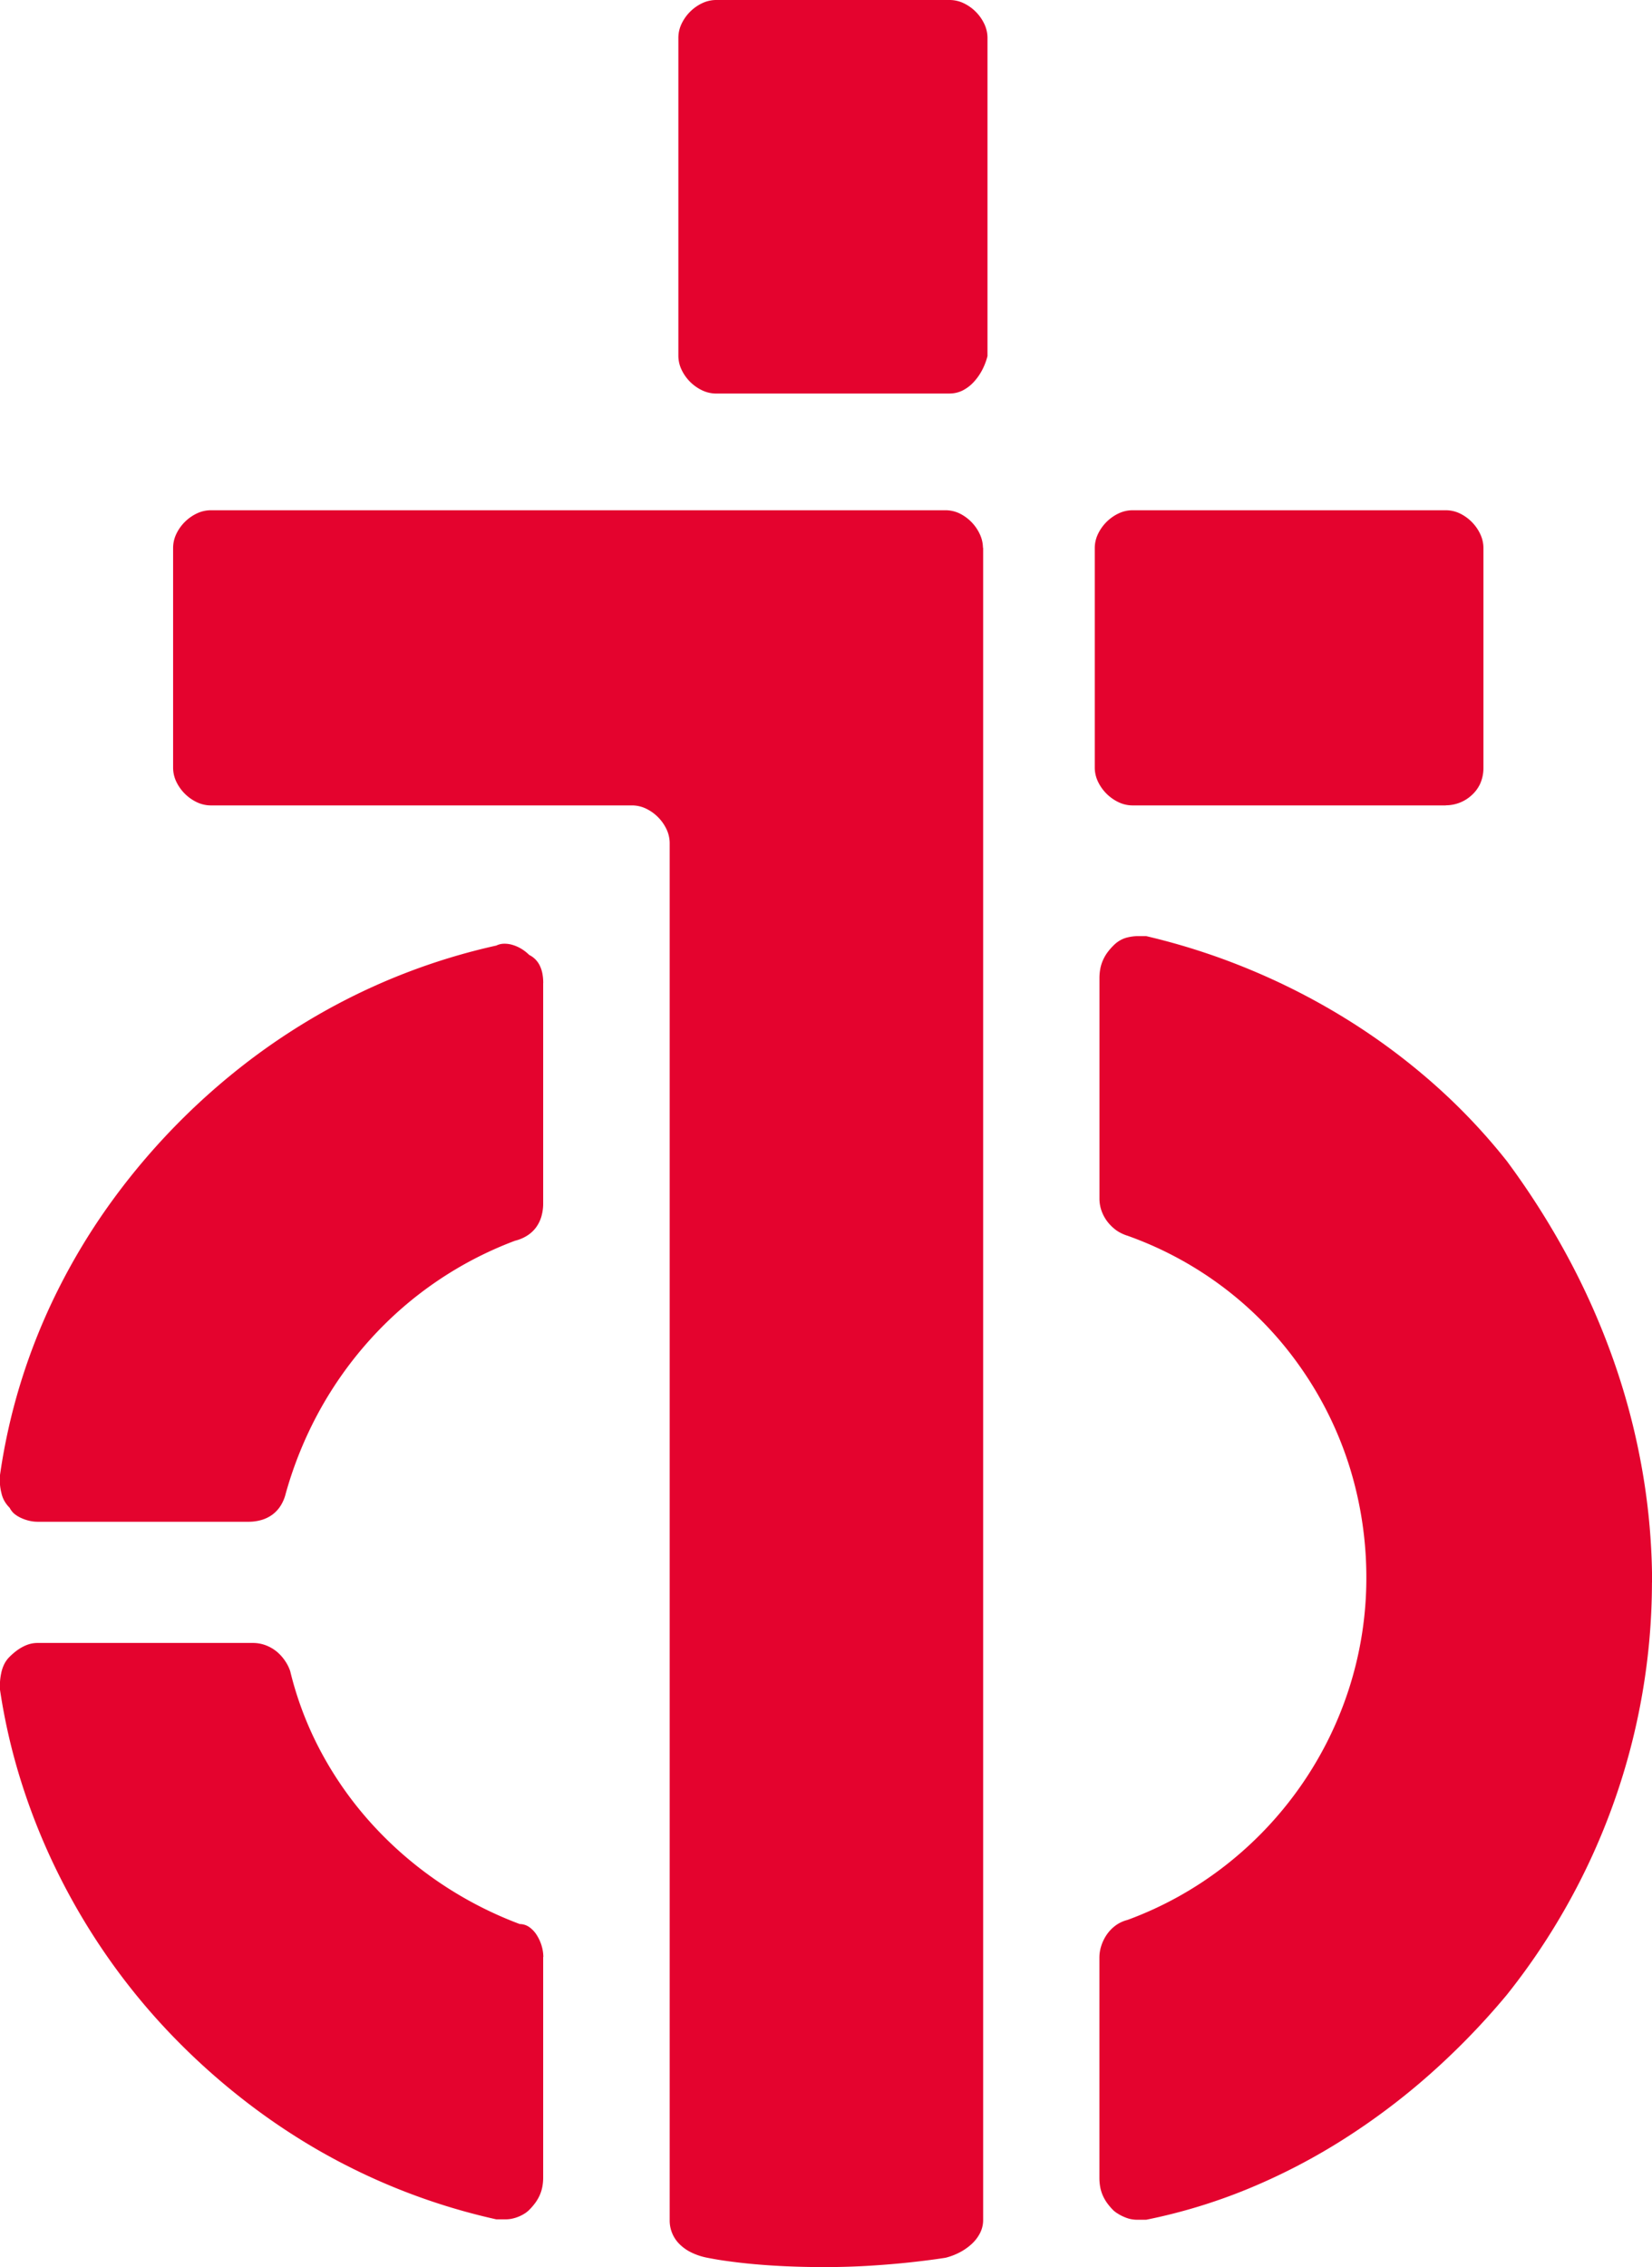
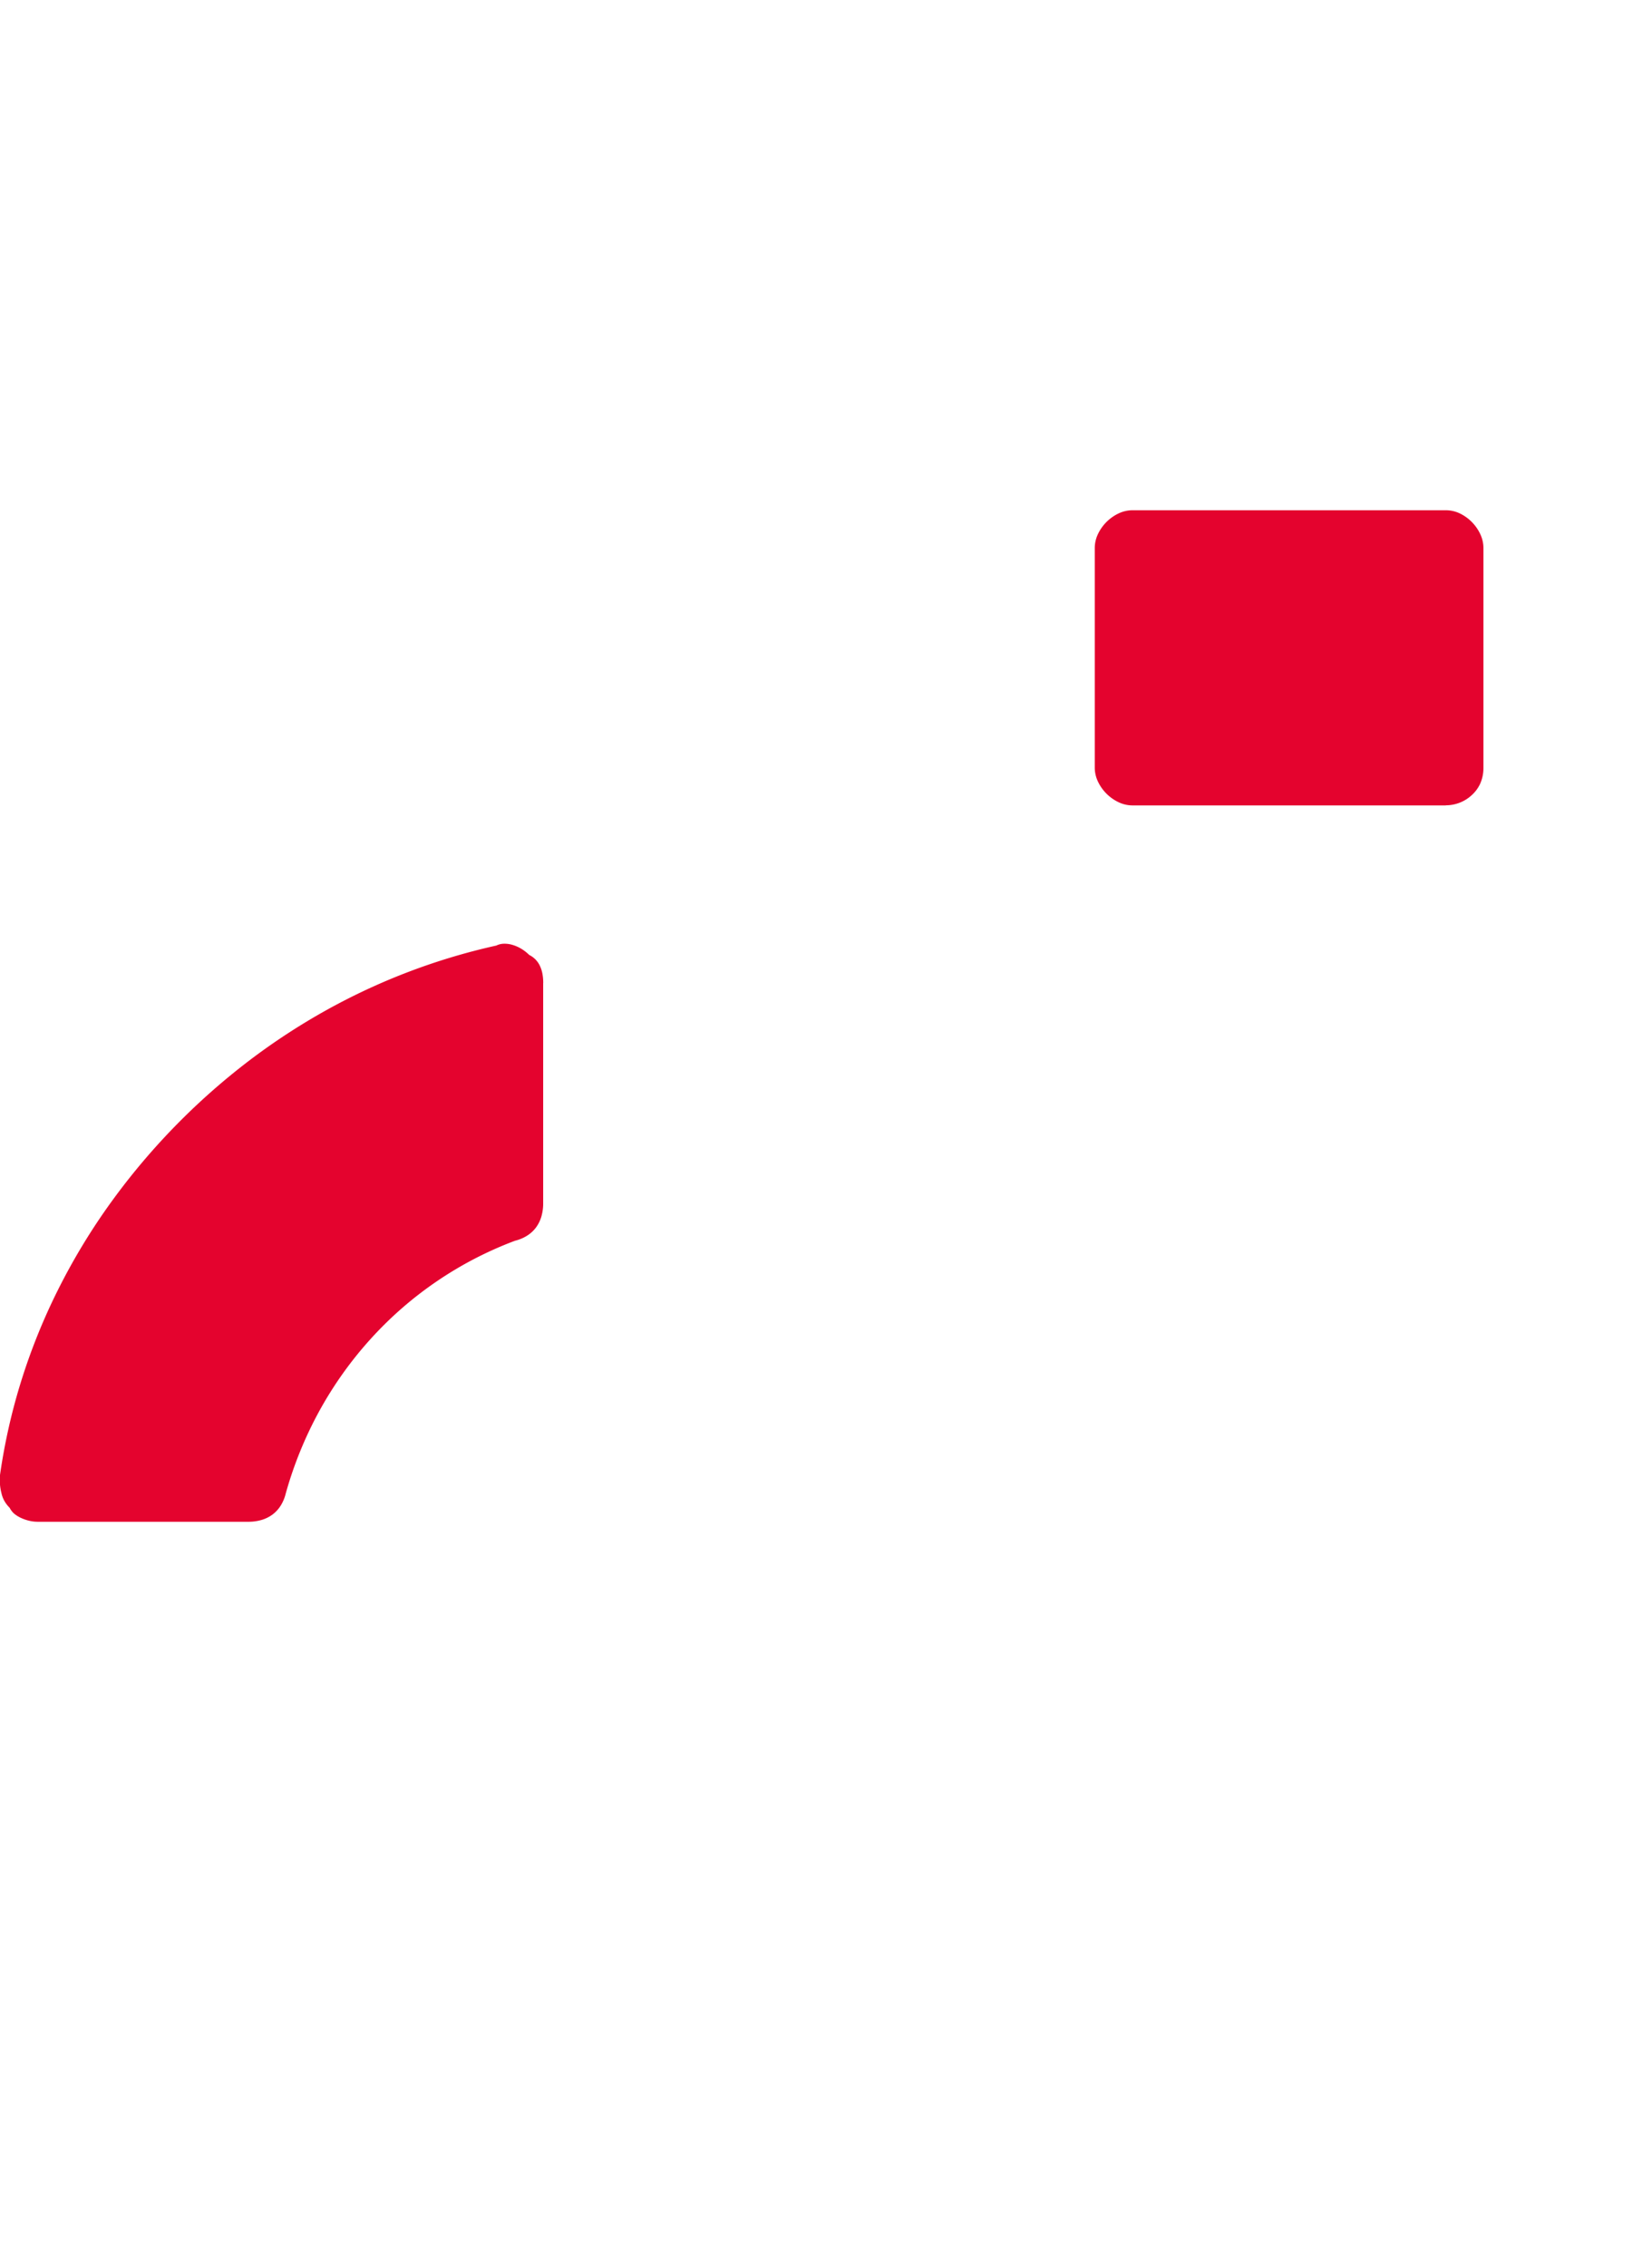
<svg xmlns="http://www.w3.org/2000/svg" width="34.203" height="46.914" viewBox="0 0 34.203 46.914">
  <g id="Group_131" data-name="Group 131" transform="translate(14332.362 11480.14)">
-     <path id="Path_70" data-name="Path 70" d="M5.623,8.144H.776a.676.676,0,0,1-.285-.067.9.9,0,0,1-.424-.424A.676.676,0,0,1,0,7.368V.776A.676.676,0,0,1,.067.491.9.9,0,0,1,.491.067.676.676,0,0,1,.776,0H5.623a.676.676,0,0,1,.285.067.9.9,0,0,1,.424.424A.676.676,0,0,1,6.4.776V7.368a1.325,1.325,0,0,1-.108.285A1.148,1.148,0,0,1,6.12,7.9a.805.805,0,0,1-.226.176.593.593,0,0,1-.271.067" transform="translate(-14318.317 -11480.14)" fill="#e4032e" />
    <path id="Path_71" data-name="Path 71" d="M7.271,6.108H.776a.676.676,0,0,1-.285-.067.9.9,0,0,1-.424-.424A.676.676,0,0,1,0,5.332V.776A.676.676,0,0,1,.067.491.9.9,0,0,1,.491.067.676.676,0,0,1,.776,0h6.5a.676.676,0,0,1,.285.067A.9.9,0,0,1,7.98.491a.676.676,0,0,1,.067.285V5.332a.8.8,0,0,1-.067.326A.735.735,0,0,1,7.8,5.9a.782.782,0,0,1-.248.153.8.8,0,0,1-.285.053" transform="translate(-14309.696 -11469.581)" fill="#e4032e" />
-     <path id="Path_72" data-name="Path 72" d="M16.771.776v34.61a.593.593,0,0,1-.067.271.805.805,0,0,1-.176.226,1.148,1.148,0,0,1-.248.171,1.324,1.324,0,0,1-.285.108s-.073.012-.2.03-.318.042-.548.067-.5.048-.8.067-.627.03-.966.03c-.388,0-.733-.012-1.033-.03s-.554-.042-.76-.067-.364-.048-.47-.067-.161-.03-.161-.03a1.326,1.326,0,0,1-.326-.108.912.912,0,0,1-.244-.171.686.686,0,0,1-.206-.5V6.883a.676.676,0,0,0-.067-.285.9.9,0,0,0-.424-.424A.676.676,0,0,0,9.5,6.108H.775A.676.676,0,0,1,.49,6.041a.9.9,0,0,1-.424-.424A.676.676,0,0,1,0,5.332V.776A.676.676,0,0,1,.066.491.9.9,0,0,1,.49.067.676.676,0,0,1,.775,0H16a.676.676,0,0,1,.285.067A.9.9,0,0,1,16.7.491a.676.676,0,0,1,.067.285" transform="translate(-14328.778 -11469.581)" fill="#e4032e" />
-     <path id="Path_73" data-name="Path 73" d="M11.439,13.379a13.546,13.546,0,0,1-.2,2.3,13.616,13.616,0,0,1-.579,2.219,13.7,13.7,0,0,1-.942,2.092A13.786,13.786,0,0,1,8.433,21.91a15.085,15.085,0,0,1-1.575,1.627,14.058,14.058,0,0,1-1.794,1.354,12.735,12.735,0,0,1-1.975,1.027,11.5,11.5,0,0,1-2.121.645H.775a.655.655,0,0,1-.144-.017A.78.78,0,0,1,.5,26.5a.77.77,0,0,1-.117-.062A.559.559,0,0,1,.29,26.37a1.242,1.242,0,0,1-.127-.147.854.854,0,0,1-.091-.156.806.806,0,0,1-.055-.174,1.049,1.049,0,0,1-.018-.2V21.134a.791.791,0,0,1,.036-.23.888.888,0,0,1,.109-.23.787.787,0,0,1,.182-.194.708.708,0,0,1,.254-.121,7.484,7.484,0,0,0,2-1.106A7.612,7.612,0,0,0,4.144,17.62a7.567,7.567,0,0,0,1.018-2.033,7.479,7.479,0,0,0,.364-2.306,7.7,7.7,0,0,0-.35-2.306,7.46,7.46,0,0,0-1-2.033A7.344,7.344,0,0,0,2.621,7.31,7.429,7.429,0,0,0,.581,6.2.857.857,0,0,1,.367,6.1a.9.9,0,0,1-.186-.171A.818.818,0,0,1,.049,5.7.757.757,0,0,1,0,5.429V.873a1.049,1.049,0,0,1,.018-.2A.806.806,0,0,1,.072.5.854.854,0,0,1,.163.341,1.241,1.241,0,0,1,.29.194.642.642,0,0,1,.437.082.587.587,0,0,1,.593.024,1.034,1.034,0,0,1,.767,0C.829,0,.9,0,.968,0A13.789,13.789,0,0,1,3.1.686a13.869,13.869,0,0,1,2,1.022A13.362,13.362,0,0,1,6.9,3.04,12.455,12.455,0,0,1,8.433,4.653,16.334,16.334,0,0,1,9.721,6.685a15.047,15.047,0,0,1,.942,2.149,14.109,14.109,0,0,1,.579,2.24,13.608,13.608,0,0,1,.2,2.3" transform="translate(-14309.599 -11460.768)" fill="#e4032e" />
    <path id="Path_74" data-name="Path 74" d="M11.246.814V5.37a.97.97,0,0,1-.036.271.726.726,0,0,1-.109.226.677.677,0,0,1-.182.171.843.843,0,0,1-.254.108A7.66,7.66,0,0,0,7.671,8.182,7.848,7.848,0,0,0,6.615,9.663a8.066,8.066,0,0,0-.7,1.718.842.842,0,0,1-.108.254.677.677,0,0,1-.171.182.726.726,0,0,1-.226.109.97.97,0,0,1-.271.036H.776a.765.765,0,0,1-.159-.018.87.87,0,0,1-.168-.055A.649.649,0,0,1,.3,11.8a.4.4,0,0,1-.1-.127.642.642,0,0,1-.112-.147.587.587,0,0,1-.058-.156A1.034,1.034,0,0,1,0,11.195c0-.062,0-.129,0-.2A12.42,12.42,0,0,1,.45,9.015,12.621,12.621,0,0,1,1.2,7.164,13.131,13.131,0,0,1,2.222,5.458,14,14,0,0,1,4.959,2.574,13.438,13.438,0,0,1,6.592,1.468,13.079,13.079,0,0,1,10.276.038.379.379,0,0,1,10.437,0a.574.574,0,0,1,.179.026.781.781,0,0,1,.179.08.852.852,0,0,1,.161.126.476.476,0,0,1,.218.218.649.649,0,0,1,.055.164,1.021,1.021,0,0,1,.018.2" transform="translate(-14332.362 -11460.611)" fill="#e4032e" />
-     <path id="Path_75" data-name="Path 75" d="M11.246,6.5v4.557a1.049,1.049,0,0,1-.018.2.806.806,0,0,1-.055.174.854.854,0,0,1-.091.156,1.242,1.242,0,0,1-.127.147.559.559,0,0,1-.089.071.77.77,0,0,1-.117.062.78.78,0,0,1-.135.044.655.655,0,0,1-.144.017h-.194a13.069,13.069,0,0,1-1.906-.579,13.125,13.125,0,0,1-1.778-.851A13.438,13.438,0,0,1,4.959,9.389,13.951,13.951,0,0,1,3.49,8.047,13.307,13.307,0,0,1,2.222,6.491,13.493,13.493,0,0,1,1.2,4.763,13.169,13.169,0,0,1,.45,2.907,12.429,12.429,0,0,1,0,.969c0-.048,0-.1,0-.161A1.247,1.247,0,0,1,.024.63.769.769,0,0,1,.082.451.57.57,0,0,1,.194.291,1.365,1.365,0,0,1,.339.164.955.955,0,0,1,.485.073.71.71,0,0,1,.63.018.6.6,0,0,1,.776,0h4.46a.757.757,0,0,1,.271.05.818.818,0,0,1,.226.132A.9.9,0,0,1,5.9.368a.857.857,0,0,1,.108.214A7.054,7.054,0,0,0,6.671,2.3a7.42,7.42,0,0,0,1.06,1.481A7.786,7.786,0,0,0,9.119,4.972a7.938,7.938,0,0,0,1.642.845.345.345,0,0,1,.2.065.573.573,0,0,1,.153.165.87.87,0,0,1,.1.22.823.823,0,0,1,.035.229" transform="translate(-14332.362 -11446.141)" fill="#e4032e" />
  </g>
</svg>